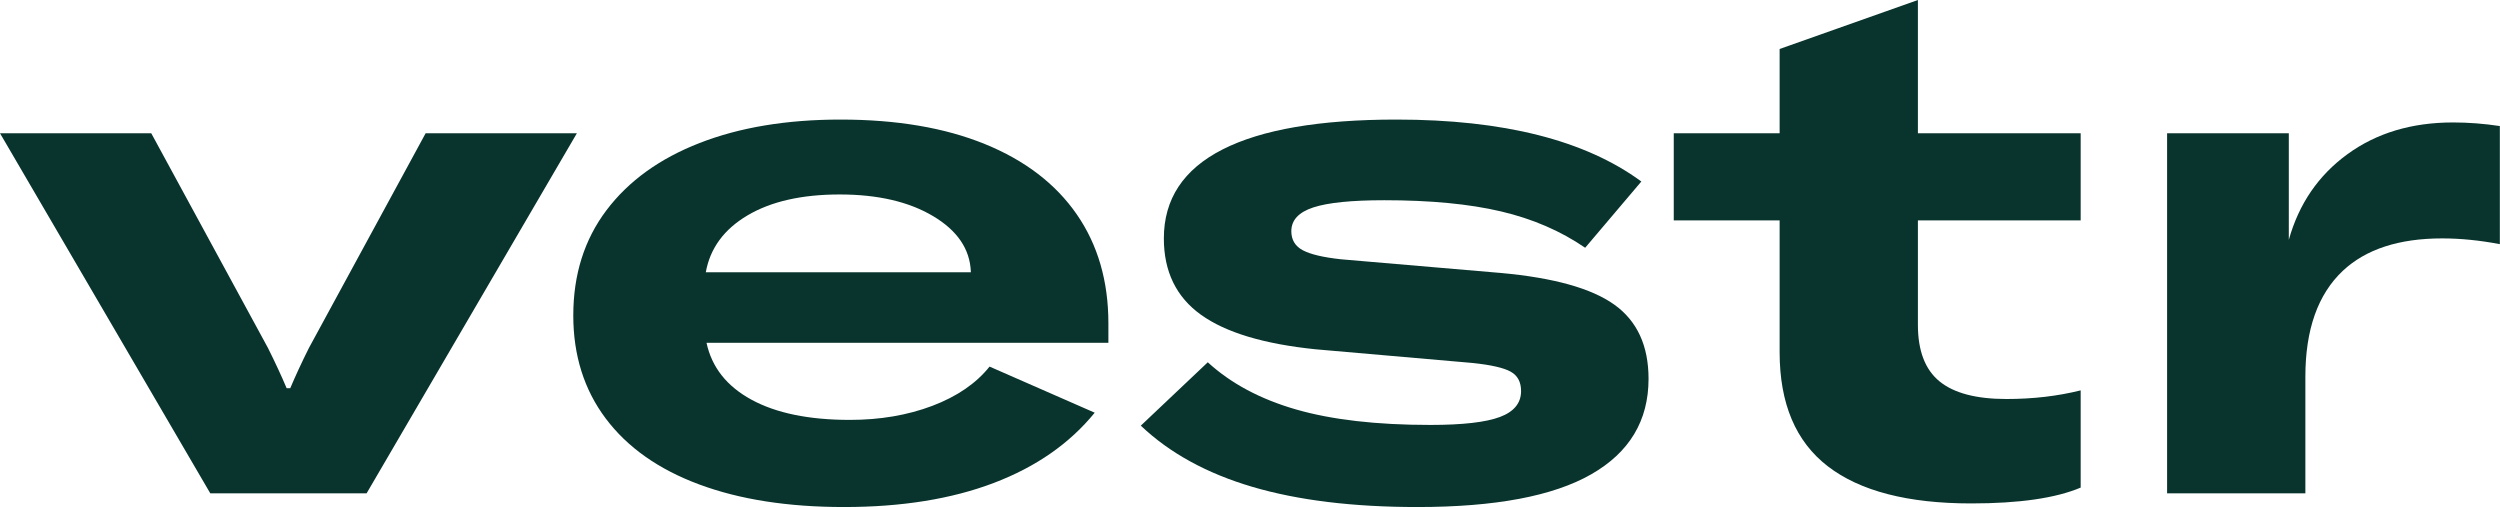
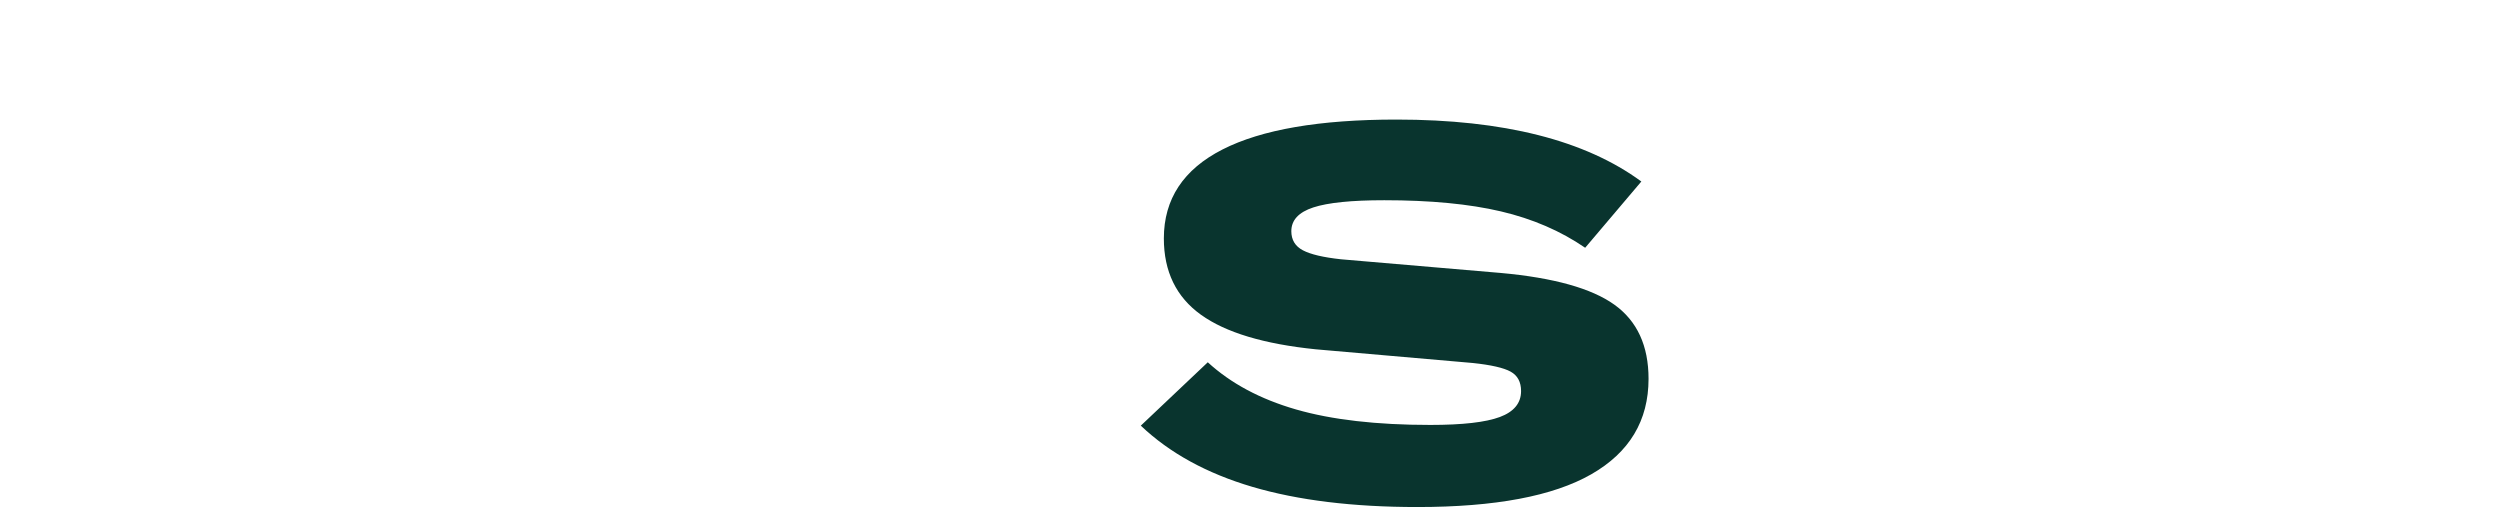
<svg xmlns="http://www.w3.org/2000/svg" width="100%" height="100%" viewBox="0 0 9925 2013" version="1.1" xml:space="preserve" style="fill-rule:evenodd;clip-rule:evenodd;stroke-linejoin:round;stroke-miterlimit:2;">
  <g transform="matrix(1,0,0,1,-37.919,-382.463)">
    <g transform="matrix(9.803,0,0,9.803,-497.229,-3101.65)">
-       <path d="M54.591,409.376L115.841,409.376L163.091,496.293C166.008,502.126 168.535,507.571 170.674,512.626L172.133,512.626C174.272,507.571 176.799,502.126 179.716,496.293L226.966,409.376L288.216,409.376L203.049,555.21L139.758,555.21L54.591,409.376Z" style="fill:rgb(9,52,46);fill-rule:nonzero;" />
-       <path d="M503.466,494.251L340.716,494.251C342.855,504.168 348.931,511.849 358.945,517.293C368.959,522.738 382.23,525.46 398.758,525.46C411.008,525.46 422.14,523.564 432.154,519.772C442.167,515.981 449.897,510.682 455.341,503.876L497.924,522.543C487.813,534.988 474.202,544.467 457.091,550.981C439.98,557.494 419.758,560.751 396.424,560.751C373.674,560.751 354.084,557.689 337.654,551.564C321.223,545.439 308.633,536.543 299.883,524.876C291.133,513.21 286.758,499.307 286.758,483.168C286.758,466.64 291.23,452.446 300.174,440.585C309.119,428.724 321.709,419.633 337.945,413.314C354.181,406.994 373.188,403.835 394.966,403.835C417.716,403.835 437.209,407.14 453.445,413.751C469.681,420.363 482.077,429.842 490.633,442.189C499.188,454.536 503.466,469.265 503.466,486.376L503.466,494.251ZM447.758,465.376C447.369,456.238 442.265,448.751 432.445,442.918C422.626,437.085 410.035,434.168 394.674,434.168C379.313,434.168 366.869,436.988 357.341,442.626C347.813,448.265 342.174,455.946 340.424,465.668L447.758,465.668L447.758,465.376Z" style="fill:rgb(9,52,46);fill-rule:nonzero;" />
      <path d="M628.591,560.751C602.535,560.751 580.272,558.029 561.799,552.585C543.327,547.14 528.258,538.876 516.591,527.793L543.716,502.126C553.049,510.682 564.959,517.05 579.445,521.231C593.931,525.411 612.063,527.501 633.841,527.501C646.869,527.501 656.251,526.432 661.987,524.293C667.723,522.154 670.591,518.654 670.591,513.793C670.591,510.099 669.181,507.474 666.362,505.918C663.542,504.363 658.438,503.196 651.049,502.418L587.466,496.876C566.466,494.738 550.959,490.071 540.945,482.876C530.931,475.682 525.924,465.376 525.924,451.96C525.924,436.015 533.848,424.008 549.695,415.939C565.542,407.869 589.022,403.835 620.133,403.835C663.494,403.835 696.549,412.196 719.299,428.918L696.549,455.751C686.633,448.946 675.258,444.036 662.424,441.022C649.591,438.008 633.841,436.501 615.174,436.501C601.952,436.501 592.376,437.474 586.445,439.418C580.515,441.363 577.549,444.571 577.549,449.043C577.549,452.543 579.105,455.119 582.216,456.772C585.327,458.425 590.48,459.64 597.674,460.418L662.424,465.96C683.813,467.904 699.126,472.182 708.362,478.793C717.598,485.404 722.216,495.418 722.216,508.835C722.216,525.751 714.487,538.633 699.029,547.481C683.57,556.328 660.091,560.751 628.591,560.751Z" style="fill:rgb(9,52,46);fill-rule:nonzero;" />
-       <path d="M732.424,409.376L775.299,409.376L775.299,375.251L831.299,355.418L831.299,409.376L897.216,409.376L897.216,444.668L831.299,444.668L831.299,486.96C831.299,497.46 834.216,505.092 840.049,509.856C845.883,514.619 854.924,517.001 867.174,517.001C877.869,517.001 887.883,515.835 897.216,513.501L897.216,552.876C887.105,557.154 872.327,559.293 852.883,559.293C827.216,559.293 807.869,554.286 794.841,544.272C781.813,534.258 775.299,518.849 775.299,498.043L775.299,444.668L732.424,444.668L732.424,409.376Z" style="fill:rgb(9,52,46);fill-rule:nonzero;" />
-       <path d="M981.508,452.543C985.591,437.96 993.515,426.39 1005.28,417.835C1017.04,409.279 1031.29,405.001 1048.01,405.001C1054.23,405.001 1060.55,405.488 1066.97,406.46L1066.97,454.293C1058.8,452.738 1051.02,451.96 1043.63,451.96C1026.13,451.96 1012.72,456.335 1003.38,465.085C993.272,474.613 988.216,488.904 988.216,507.96L988.216,555.21L932.216,555.21L932.216,409.376L981.508,409.376L981.508,452.543Z" style="fill:rgb(9,52,46);fill-rule:nonzero;" />
    </g>
  </g>
</svg>